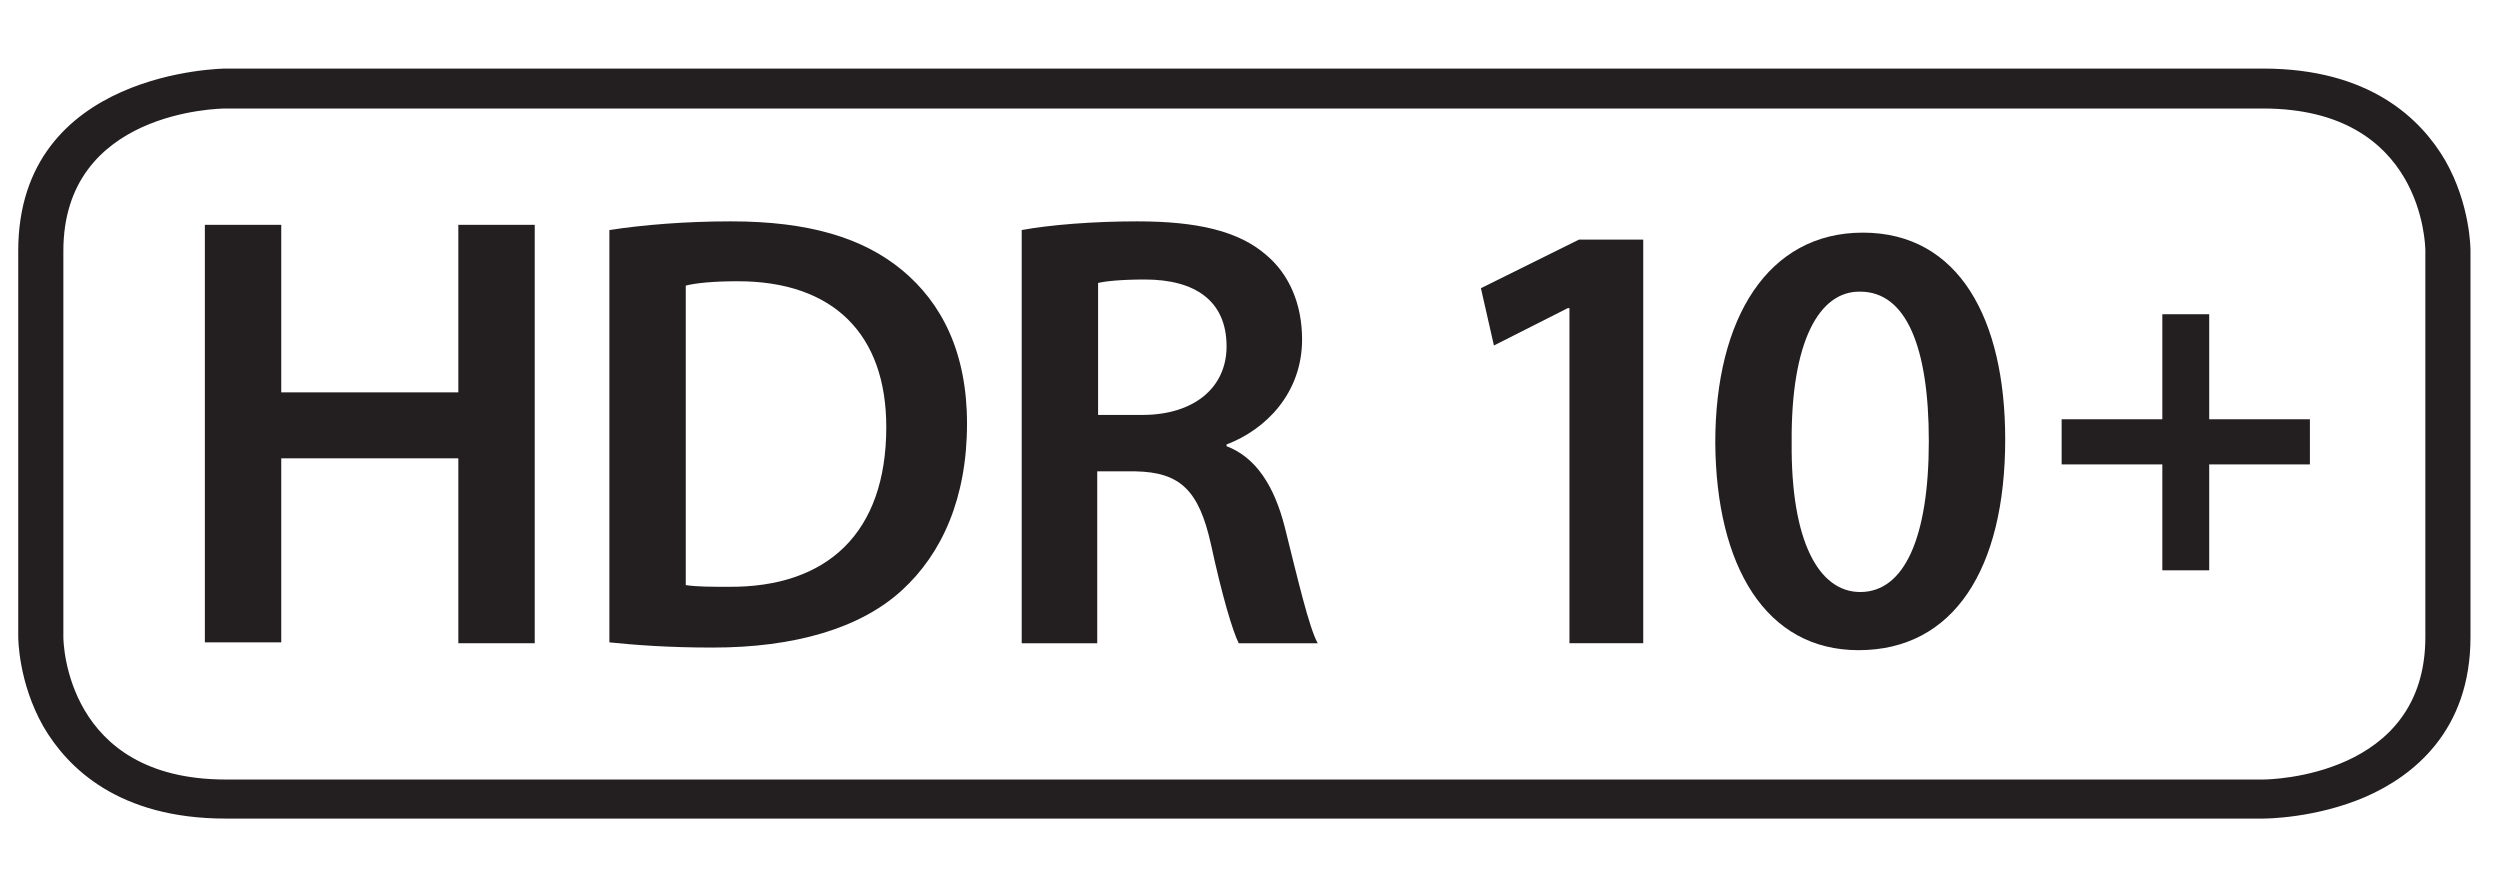
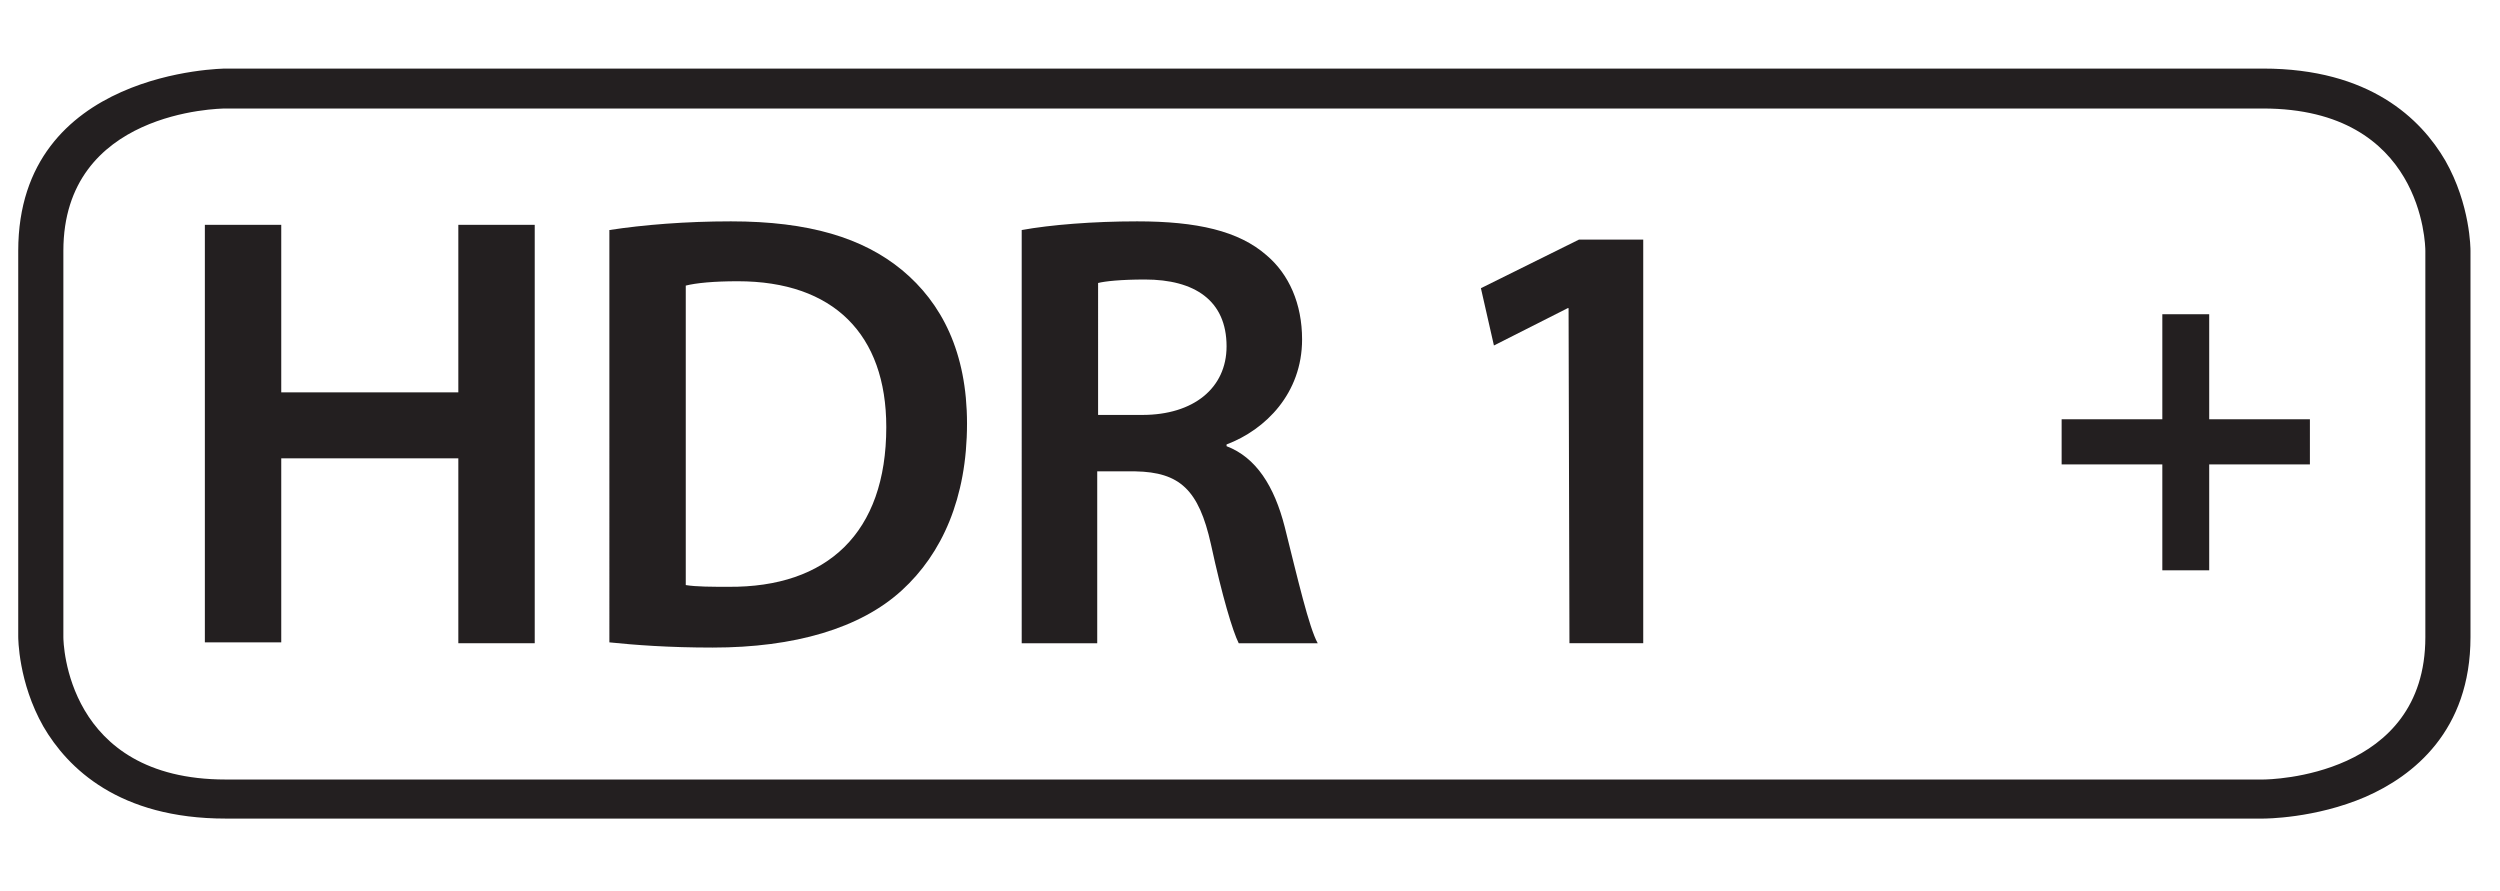
<svg xmlns="http://www.w3.org/2000/svg" version="1.1" id="Layer_1" x="0px" y="0px" viewBox="0 0 288 102.7" style="enable-background:new 0 0 288 102.7;" xml:space="preserve">
  <style type="text/css">
	.st0{fill:#231F20;}
</style>
  <g>
    <g>
      <path class="st0" d="M32.4,25.9v19.3h20.4V25.9h8.8v48.2h-8.8V52.8H32.4v21.2h-8.8V25.9H32.4z" />
      <path class="st0" d="M70.2,26.5c3.9-0.6,8.8-1,14-1c9,0,15.2,1.9,19.7,5.6c4.6,3.8,7.5,9.5,7.5,17.7c0,8.6-2.9,15-7.5,19.2    c-4.8,4.4-12.4,6.6-21.8,6.6c-5.1,0-9-0.3-11.9-0.6V26.5z M79,67.4c1.2,0.2,3.1,0.2,4.9,0.2c11.4,0.1,18.2-6.2,18.2-18.4    C102.1,38.5,96,32.4,85,32.4c-2.8,0-4.8,0.2-6,0.5V67.4z" />
      <path class="st0" d="M117.7,26.5c3.3-0.6,8.2-1,13.3-1c6.9,0,11.7,1.1,14.9,3.9c2.6,2.2,4.1,5.6,4.1,9.7c0,6.2-4.2,10.4-8.7,12.1    v0.2c3.4,1.3,5.5,4.6,6.7,9.3c1.5,6,2.8,11.6,3.8,13.4h-9.1c-0.7-1.4-1.9-5.4-3.2-11.4c-1.4-6.3-3.6-8.3-8.7-8.4h-4.4v19.8h-8.7    V26.5z M126.4,47.8h5.2c5.9,0,9.7-3.1,9.7-7.9c0-5.3-3.7-7.7-9.4-7.7c-2.8,0-4.6,0.2-5.4,0.4V47.8z" />
-       <path class="st0" d="M180.7,35.5h-0.1l-8.5,4.3l-1.5-6.6l11.3-5.6h7.4v46.5h-8.5V35.5z" />
-       <path class="st0" d="M231,50.6c0,14.9-5.9,24.3-16.9,24.3c-10.7,0-16.4-9.7-16.5-23.9c0-14.4,6.1-24.2,17-24.2    C225.7,26.8,231,36.8,231,50.6z M206.4,51c-0.1,11.3,3.1,17.2,7.9,17.2c5.1,0,7.9-6.3,7.9-17.4c0-10.8-2.6-17.2-7.9-17.2    C209.6,33.5,206.3,39.3,206.4,51z" />
+       <path class="st0" d="M180.7,35.5h-0.1l-8.5,4.3l-1.5-6.6l11.3-5.6h7.4v46.5h-8.5z" />
    </g>
    <path class="st0" d="M260.7,94.3H26c-12.3,0-18.2-5.8-21-10.6c-2.9-5.1-2.9-10.2-2.9-10.4V28.9c0-20.8,23.7-21,23.9-21h234.7   c12.3,0,18.2,5.8,21,10.6c2.9,5.1,2.9,10.2,2.9,10.4v44.5c0,10.8-6.6,16-12.1,18.4C266.7,94.3,260.9,94.3,260.7,94.3z M26,12.5   c-0.8,0-18.7,0.3-18.7,16.4v44.5C7.3,74,7.6,89.8,26,89.8h234.7c0.8,0,18.7-0.3,18.7-16.4V28.9c0-0.7-0.3-16.4-18.7-16.4H26   L26,12.5z" />
  </g>
  <g>
    <path class="st0" d="M254.5,36.2v12.1h11.6v5.2h-11.6v12.2h-5.4V53.5h-11.6v-5.2h11.6V36.2H254.5z" />
  </g>
</svg>